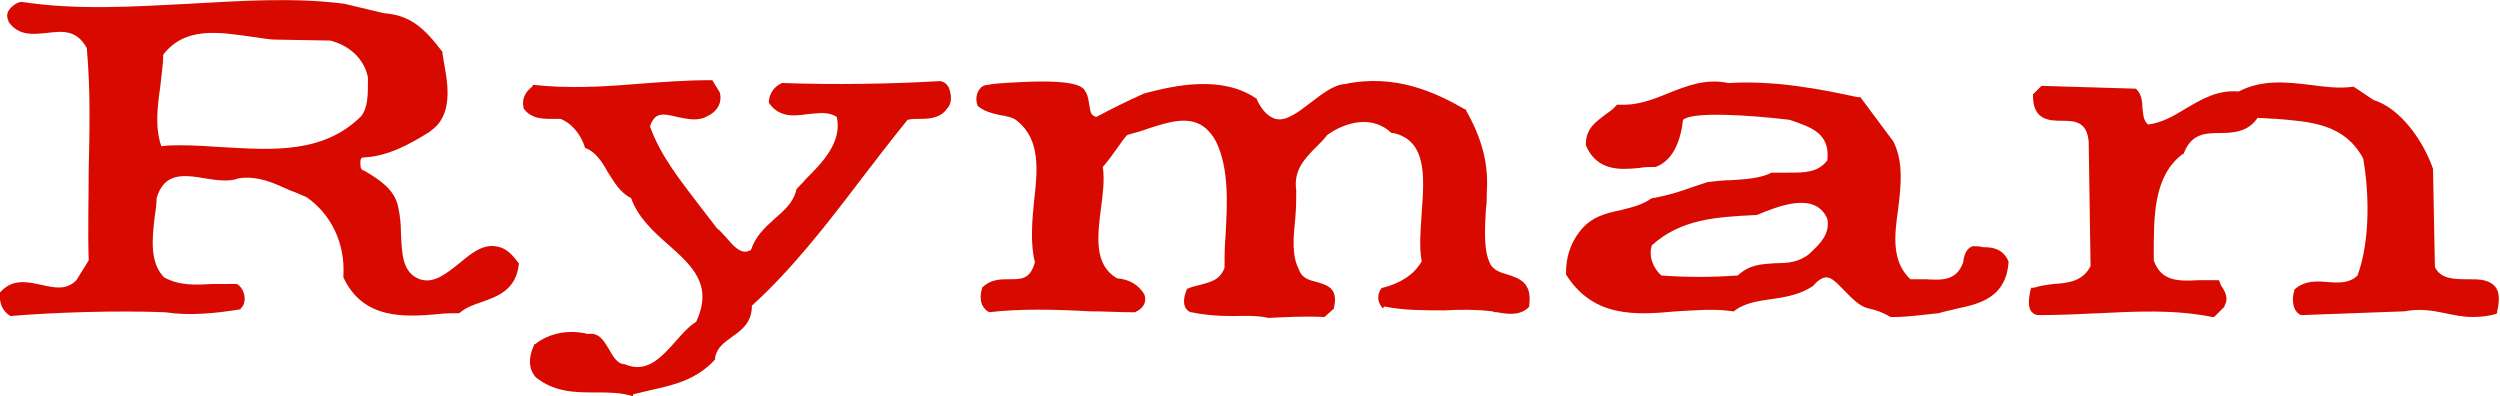
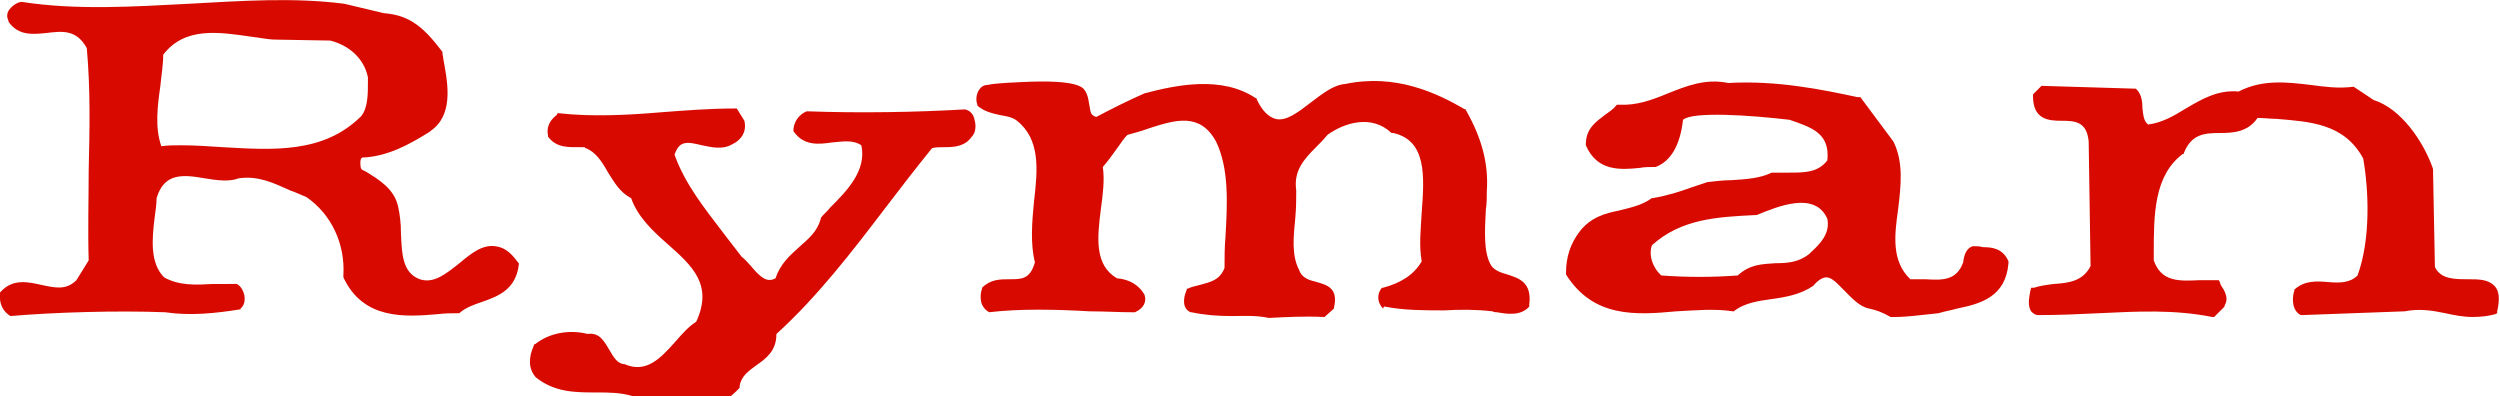
<svg xmlns="http://www.w3.org/2000/svg" width="265" height="42">
-   <path d="M67.1 42c-1.3-.4-2.6-.4-3.9-.4-2.2 0-4.4 0-6.4-1.6-.8-.9-.8-2.1-.2-3.4v-.1h.1c1.5-1.2 3.6-1.6 5.6-1.1 1.3-.2 1.8.9 2.3 1.7.4.7.8 1.4 1.5 1.5h.1c2.3 1 3.8-.6 5.4-2.4.7-.8 1.4-1.6 2.2-2.1 1.8-3.9-.4-5.9-3-8.2-1.6-1.4-3.2-2.9-3.9-4.9-1.2-.6-1.8-1.7-2.5-2.8-.6-1.1-1.3-2.1-2.3-2.5H62v-.1c-.5-1.5-1.5-2.6-2.6-3h-.5c-1.2 0-2.5.1-3.4-1.1v-.1c-.2-.8.1-1.6.9-2.2l.1-.2h.1c3.6.4 7.3.2 10.9-.1 2.6-.2 5.2-.4 7.8-.4h.2l.8 1.3c.3 1.2-.4 2.1-1.3 2.5-1 .6-2.2.3-3.2.1-1.6-.4-2.4-.5-2.9 1 1.1 3.1 3.2 5.7 5.1 8.2.7.9 1.3 1.7 2 2.6.4.3.7.7 1 1 1 1.2 1.7 1.8 2.6 1.3.5-1.5 1.5-2.4 2.5-3.3 1-.9 1.9-1.6 2.3-3v-.1c.3-.4.7-.7 1-1.1 1.7-1.7 3.9-3.9 3.3-6.6-.9-.6-1.9-.4-3.1-.3-1.4.2-3 .4-4.1-1.2v.1-.1c0-1.1.7-1.8 1.4-2.1h.1c5.4.2 11.5.1 16.6-.2h.1c.5.1.9.5 1 1.1.2.7.1 1.4-.3 1.8-.7 1-1.8 1.1-2.8 1.1-.5 0-1 0-1.4.1-1.7 2.1-3.4 4.3-5 6.4-3.5 4.6-7.2 9.4-11.5 13.3 0 1.8-1.1 2.6-2.1 3.3-.8.6-1.6 1.1-1.8 2.2v.2c-1.9 2.1-4.3 2.7-6.6 3.2l-2.1.5v.2zm195-8.4c-1 0-2-.2-2.9-.4-1.4-.3-2.8-.5-4.3-.2l-10.9.4h-.1c-.9-.4-1-1.7-.7-2.6v-.1c1.1-1 2.4-.9 3.6-.8 1.2.1 2.3.1 3.1-.7 1.4-3.8 1.2-9 .6-12.4-2-3.7-5.6-3.9-9.2-4.2-.6 0-1.3-.1-2-.1-1 1.5-2.6 1.6-4 1.6-1.6 0-3 .1-3.8 2.1v.1h-.1c-3.1 2.3-3.1 6.5-3.1 10.6v.7c.8 2.3 2.7 2.2 4.8 2.1h2.1l.1.2.1.3c.4.6.9 1.4.4 2.2v.1l-1.1 1.1h-.2c-4-.8-7.9-.6-12-.4-2.1.1-4.2.2-6.4.2-.4 0-.6-.2-.8-.4-.4-.6-.2-1.5-.1-2.1l.1-.4h.3c.6-.2 1.3-.3 2.1-.4 1.6-.1 3.1-.3 3.9-1.9l-.2-13.2c-.2-2.1-1.4-2.2-2.9-2.2-1.3 0-3-.1-3-2.6V10l.9-.9 10 .3.1.1c.5.5.6 1.3.6 2 .1.7.1 1.3.6 1.7 1.5-.2 2.7-.9 4-1.7 1.7-1 3.4-2 5.6-1.8 2.5-1.3 5.1-1 7.6-.7 1.5.2 3 .4 4.5.2h.1l2.1 1.4c2.9.9 5.3 4.4 6.3 7.3v.1l.2 10.3c.6 1.3 2.1 1.3 3.5 1.3 1.2 0 2.2 0 2.9.8.4.5.5 1.3.2 2.6v.2l-.2.1c-.7.2-1.5.3-2.4.3zm-61.2 0h-.5c-.9-.5-1.4-.7-2.3-.9-1-.2-1.8-1.1-2.6-1.9-.7-.7-1.3-1.4-1.9-1.4-.4 0-.9.3-1.4.9-1.3.9-2.9 1.2-4.4 1.4-1.4.2-2.8.4-3.9 1.2l-.1.1h-.1c-2-.3-4-.1-6 0-4.3.4-8.8.7-11.7-3.9v-.2c0-1.7.5-3.1 1.4-4.3 1.2-1.6 2.8-2 4.3-2.3 1.1-.3 2.3-.5 3.4-1.3h.1c1.7-.3 2.9-.7 4-1.1l1.8-.6c.9-.1 1.7-.2 2.5-.2 1.6-.1 3.1-.2 4.3-.8h1.8c1.7 0 3.1 0 4.1-1.3.3-2.9-1.7-3.5-4-4.3-4.2-.5-10.3-.9-11.3 0-.3 2.7-1.3 4.4-2.9 5h-.1c-.5 0-1.1 0-1.6.1-2 .2-4.5.4-5.7-2.4v-.1c0-1.7 1.1-2.4 2-3.1.4-.3.9-.6 1.2-1l.1-.1h.2c1.9.1 3.5-.5 5.2-1.2 2-.8 4-1.6 6.4-1.1 5.1-.3 10 .7 13.7 1.5h.3l3.5 4.7c1.1 2.2.8 4.7.5 7.2-.4 2.8-.7 5.5 1.3 7.4h1.6c1.7.1 3.3.2 4-1.8.1-.9.4-1.5 1-1.7h.2c.3 0 .5 0 .9.1.9 0 2.1.1 2.7 1.5v.2c-.3 3.6-3 4.3-5.4 4.8-.7.2-1.4.3-2 .5-2 .2-3.3.4-4.6.4zm-70.4-.1c-1.4 0-2.8-.1-4.2-.4h-.1c-.9-.4-.8-1.5-.4-2.4v-.1h.1c.4-.2.9-.3 1.3-.4 1.1-.3 2.1-.5 2.6-1.8 0-1.1 0-2.1.1-3.3.2-3.5.4-7.2-1-10.1-1.7-3.1-4.3-2.3-7.1-1.4-.8.3-1.6.5-2.3.7-.4.4-.7.9-1 1.3-.5.7-1 1.4-1.6 2.1.2 1.4 0 2.9-.2 4.4-.4 3.1-.7 6 1.7 7.4 1.3.1 2.3.7 2.9 1.7.3.8-.1 1.5-1 1.9h-.2c-1.5 0-3-.1-4.6-.1-3.5-.2-7.3-.3-10.7.1h.2-.1c-.3-.1-.6-.4-.8-.8-.2-.5-.2-1.2 0-1.7v-.1c.9-.9 1.9-.9 2.9-.9 1.3 0 2.2 0 2.7-1.8-.5-2-.3-4.3-.1-6.4.4-3.4.7-6.6-1.8-8.6-.5-.4-1.2-.5-1.8-.6-.9-.2-1.7-.4-2.4-1v-.1c-.2-.5-.1-1.2.2-1.6.2-.3.5-.5.9-.5.4-.1 1.3-.2 3.6-.3 6-.3 6.5.6 6.7.9.4.6.4 1.3.5 1.7.1.6.1.9.7 1.1 1.7-.9 3.3-1.7 5.1-2.5 3.4-.9 8.2-1.9 11.8.5h.1v.1c.6 1.3 1.3 1.9 2 2.1 1.1.3 2.4-.7 3.7-1.7 1.2-.9 2.4-1.9 3.7-2 5.3-1.1 9.6.9 12.7 2.7h.1v.1c1.7 3 2.4 5.7 2.2 8.6 0 .6 0 1.3-.1 1.9-.1 2.1-.3 4.6.6 6 .4.5 1 .7 1.7.9 1.2.4 2.6.8 2.3 3.2v.2c-.9 1-2.3.8-3.4.6-.2 0-.3 0-.5-.1-1.7-.2-3.4-.2-5.1-.1-2.1 0-4.3 0-6.3-.4h-.1l-.1.2c-.4-.4-.8-1.2-.2-2.1l.1-.1h.1c1.9-.5 3.3-1.4 4.1-2.8-.3-1.6-.1-3.4 0-5.2.3-3.9.5-7.6-3-8.4h-.2c-2.1-2-5-1.1-6.8.2-.4.5-.8.9-1.2 1.3-1.3 1.3-2.4 2.5-2.1 4.6 0 .9 0 1.8-.1 2.9-.2 2-.4 4 .4 5.5.3.9 1.1 1.1 1.9 1.3 1 .3 2.3.6 1.8 2.7v.1l-1 .9h-.1c-2-.1-3.9 0-5.8.1-1.4-.3-2.7-.2-4-.2zm-129.4 0C.3 33-.1 32.2 0 31.1V31l.1-.1c1.3-1.4 2.9-1 4.3-.7 1.4.3 2.6.6 3.7-.5l1.3-2.1c-.1-3.3 0-6.5 0-9.5.1-4.4.2-8.5-.2-13-1.1-2-2.6-1.8-4.3-1.6-1.2.1-2.9.4-4-1.2v-.1C.7 1.8.7 1.4 1 1c.3-.4.9-.8 1.3-.8 5.8.9 11.9.5 17.7.2 5.5-.3 11.1-.7 16.5 0l4.2 1c2.8.2 4.3 1.6 6.2 4.1v.1c0 .2.1.5.1.7.4 2.2 1.1 5.5-1 7.3l-.5.4c-2.1 1.3-4.4 2.6-7.1 2.7-.2.1-.2.4-.2.5 0 .3 0 .7.2.8l.4.2c1.3.8 3 1.8 3.4 3.7.2.9.3 1.8.3 2.8.1 2.1.1 4.2 2 4.9 1.5.5 2.8-.6 4.2-1.7 1.2-1 2.4-2 3.8-1.8.9.1 1.6.6 2.4 1.7l.1.1v.1c-.3 2.7-2.2 3.4-3.9 4-.9.3-1.7.6-2.3 1.1l-.1.1h-.1c-.7 0-1.4 0-2.2.1-3.5.3-7.9.6-10-3.9v-.2c.2-3.4-1.3-6.5-3.9-8.3-.5-.2-1.1-.5-1.7-.7-1.8-.8-3.4-1.6-5.5-1.3-1 .4-2.4.2-3.6 0-2.3-.4-4.3-.6-5.1 2.1 0 .6-.1 1.3-.2 2-.3 2.4-.5 4.9 1 6.4 1.6.9 3.4.8 5.2.7H25.1c.4.2.7.7.8 1.2.1.5 0 1.1-.4 1.4v.1h-.1c-2.5.4-5.2.7-7.9.3-5.1-.2-11.7 0-16.4.4zm175-4.3c2.7.2 5.4.2 8.1 0 1.3-1.2 2.6-1.2 4-1.3 1.3 0 2.5-.1 3.6-1l.2-.2c1-.9 2-2 1.7-3.5-1.3-3-5.3-1.3-7.5-.4h-.2c-4 .2-7.8.4-10.9 3.2-.4 1.2.2 2.5 1 3.2zM19.2 15.4c1.4 0 2.9.1 4.4.2 5.3.3 10.7.7 14.7-3.3.7-.9.7-2.3.7-3.7v-.4c-.4-2-2-3.4-4-3.9l-5.7-.1c-.9 0-1.7-.2-2.6-.3-3.5-.5-7.1-1.1-9.4 1.9 0 1.1-.2 2.2-.3 3.3-.3 2.1-.6 4.4.1 6.4.7-.1 1.4-.1 2.1-.1z" fill="#d80a00" />
+   <path d="M67.1 42c-1.3-.4-2.6-.4-3.9-.4-2.2 0-4.4 0-6.4-1.6-.8-.9-.8-2.1-.2-3.4v-.1h.1c1.5-1.2 3.6-1.6 5.6-1.1 1.3-.2 1.8.9 2.3 1.7.4.7.8 1.4 1.5 1.5h.1c2.3 1 3.8-.6 5.4-2.4.7-.8 1.4-1.6 2.2-2.1 1.8-3.9-.4-5.9-3-8.2-1.6-1.4-3.2-2.9-3.9-4.9-1.2-.6-1.8-1.7-2.5-2.8-.6-1.1-1.3-2.1-2.3-2.5H62v-.1h-.5c-1.2 0-2.5.1-3.4-1.1v-.1c-.2-.8.1-1.6.9-2.2l.1-.2h.1c3.6.4 7.3.2 10.9-.1 2.6-.2 5.2-.4 7.8-.4h.2l.8 1.3c.3 1.2-.4 2.1-1.3 2.5-1 .6-2.2.3-3.2.1-1.6-.4-2.4-.5-2.9 1 1.1 3.1 3.2 5.7 5.1 8.2.7.9 1.3 1.7 2 2.6.4.3.7.7 1 1 1 1.2 1.7 1.8 2.6 1.3.5-1.5 1.5-2.4 2.5-3.3 1-.9 1.9-1.6 2.3-3v-.1c.3-.4.7-.7 1-1.1 1.7-1.7 3.9-3.9 3.3-6.6-.9-.6-1.9-.4-3.1-.3-1.4.2-3 .4-4.1-1.2v.1-.1c0-1.1.7-1.8 1.4-2.1h.1c5.4.2 11.5.1 16.6-.2h.1c.5.1.9.5 1 1.1.2.7.1 1.4-.3 1.8-.7 1-1.8 1.1-2.8 1.1-.5 0-1 0-1.4.1-1.7 2.1-3.4 4.3-5 6.4-3.5 4.6-7.2 9.4-11.5 13.3 0 1.8-1.1 2.6-2.1 3.3-.8.6-1.6 1.1-1.8 2.2v.2c-1.9 2.1-4.3 2.7-6.6 3.2l-2.1.5v.2zm195-8.4c-1 0-2-.2-2.9-.4-1.4-.3-2.8-.5-4.3-.2l-10.9.4h-.1c-.9-.4-1-1.7-.7-2.6v-.1c1.1-1 2.4-.9 3.6-.8 1.2.1 2.3.1 3.1-.7 1.4-3.8 1.2-9 .6-12.4-2-3.7-5.6-3.9-9.2-4.2-.6 0-1.3-.1-2-.1-1 1.5-2.6 1.6-4 1.6-1.6 0-3 .1-3.8 2.1v.1h-.1c-3.1 2.3-3.1 6.5-3.1 10.6v.7c.8 2.3 2.7 2.2 4.8 2.1h2.1l.1.2.1.3c.4.6.9 1.4.4 2.2v.1l-1.1 1.1h-.2c-4-.8-7.9-.6-12-.4-2.1.1-4.2.2-6.4.2-.4 0-.6-.2-.8-.4-.4-.6-.2-1.5-.1-2.1l.1-.4h.3c.6-.2 1.3-.3 2.1-.4 1.6-.1 3.1-.3 3.9-1.9l-.2-13.2c-.2-2.1-1.4-2.2-2.9-2.2-1.3 0-3-.1-3-2.6V10l.9-.9 10 .3.1.1c.5.5.6 1.3.6 2 .1.7.1 1.3.6 1.7 1.5-.2 2.7-.9 4-1.7 1.7-1 3.4-2 5.6-1.8 2.5-1.3 5.1-1 7.6-.7 1.5.2 3 .4 4.5.2h.1l2.1 1.4c2.9.9 5.3 4.4 6.3 7.3v.1l.2 10.3c.6 1.3 2.1 1.3 3.5 1.3 1.2 0 2.2 0 2.9.8.4.5.5 1.3.2 2.6v.2l-.2.1c-.7.2-1.5.3-2.4.3zm-61.2 0h-.5c-.9-.5-1.4-.7-2.3-.9-1-.2-1.8-1.1-2.6-1.9-.7-.7-1.3-1.4-1.9-1.4-.4 0-.9.3-1.4.9-1.3.9-2.9 1.2-4.4 1.4-1.4.2-2.8.4-3.9 1.2l-.1.1h-.1c-2-.3-4-.1-6 0-4.3.4-8.8.7-11.7-3.9v-.2c0-1.7.5-3.1 1.4-4.3 1.2-1.6 2.8-2 4.3-2.3 1.1-.3 2.3-.5 3.4-1.3h.1c1.7-.3 2.9-.7 4-1.1l1.8-.6c.9-.1 1.7-.2 2.5-.2 1.6-.1 3.1-.2 4.3-.8h1.8c1.7 0 3.1 0 4.1-1.3.3-2.9-1.7-3.5-4-4.3-4.2-.5-10.3-.9-11.3 0-.3 2.7-1.3 4.4-2.9 5h-.1c-.5 0-1.1 0-1.6.1-2 .2-4.5.4-5.7-2.4v-.1c0-1.7 1.1-2.4 2-3.1.4-.3.9-.6 1.2-1l.1-.1h.2c1.9.1 3.5-.5 5.2-1.2 2-.8 4-1.6 6.4-1.1 5.1-.3 10 .7 13.7 1.5h.3l3.5 4.7c1.1 2.2.8 4.7.5 7.2-.4 2.8-.7 5.5 1.3 7.4h1.6c1.7.1 3.3.2 4-1.8.1-.9.4-1.5 1-1.7h.2c.3 0 .5 0 .9.1.9 0 2.1.1 2.7 1.5v.2c-.3 3.6-3 4.3-5.4 4.8-.7.2-1.4.3-2 .5-2 .2-3.3.4-4.6.4zm-70.4-.1c-1.4 0-2.8-.1-4.2-.4h-.1c-.9-.4-.8-1.5-.4-2.4v-.1h.1c.4-.2.9-.3 1.3-.4 1.1-.3 2.1-.5 2.6-1.8 0-1.1 0-2.1.1-3.3.2-3.5.4-7.2-1-10.1-1.7-3.1-4.3-2.3-7.1-1.4-.8.3-1.6.5-2.3.7-.4.4-.7.9-1 1.3-.5.7-1 1.4-1.6 2.1.2 1.4 0 2.9-.2 4.4-.4 3.1-.7 6 1.7 7.4 1.3.1 2.3.7 2.9 1.7.3.8-.1 1.5-1 1.9h-.2c-1.5 0-3-.1-4.6-.1-3.5-.2-7.3-.3-10.7.1h.2-.1c-.3-.1-.6-.4-.8-.8-.2-.5-.2-1.2 0-1.7v-.1c.9-.9 1.9-.9 2.9-.9 1.3 0 2.2 0 2.7-1.8-.5-2-.3-4.3-.1-6.4.4-3.4.7-6.6-1.8-8.6-.5-.4-1.2-.5-1.8-.6-.9-.2-1.7-.4-2.4-1v-.1c-.2-.5-.1-1.2.2-1.6.2-.3.5-.5.9-.5.4-.1 1.3-.2 3.6-.3 6-.3 6.5.6 6.7.9.4.6.4 1.3.5 1.7.1.6.1.9.7 1.1 1.7-.9 3.3-1.7 5.1-2.5 3.4-.9 8.2-1.9 11.8.5h.1v.1c.6 1.3 1.3 1.9 2 2.1 1.1.3 2.4-.7 3.7-1.7 1.2-.9 2.4-1.9 3.7-2 5.3-1.1 9.6.9 12.7 2.7h.1v.1c1.7 3 2.4 5.7 2.2 8.6 0 .6 0 1.3-.1 1.9-.1 2.1-.3 4.6.6 6 .4.5 1 .7 1.7.9 1.2.4 2.6.8 2.3 3.2v.2c-.9 1-2.3.8-3.4.6-.2 0-.3 0-.5-.1-1.7-.2-3.4-.2-5.1-.1-2.1 0-4.3 0-6.3-.4h-.1l-.1.2c-.4-.4-.8-1.2-.2-2.1l.1-.1h.1c1.9-.5 3.3-1.4 4.1-2.8-.3-1.6-.1-3.4 0-5.2.3-3.9.5-7.6-3-8.4h-.2c-2.1-2-5-1.1-6.8.2-.4.5-.8.9-1.2 1.3-1.3 1.3-2.4 2.5-2.1 4.6 0 .9 0 1.8-.1 2.9-.2 2-.4 4 .4 5.5.3.9 1.1 1.1 1.9 1.3 1 .3 2.3.6 1.8 2.7v.1l-1 .9h-.1c-2-.1-3.9 0-5.8.1-1.4-.3-2.7-.2-4-.2zm-129.4 0C.3 33-.1 32.2 0 31.1V31l.1-.1c1.3-1.4 2.9-1 4.3-.7 1.4.3 2.6.6 3.7-.5l1.3-2.1c-.1-3.3 0-6.5 0-9.5.1-4.4.2-8.5-.2-13-1.1-2-2.6-1.8-4.3-1.6-1.2.1-2.9.4-4-1.2v-.1C.7 1.8.7 1.4 1 1c.3-.4.9-.8 1.3-.8 5.8.9 11.9.5 17.7.2 5.5-.3 11.1-.7 16.5 0l4.2 1c2.8.2 4.3 1.6 6.2 4.1v.1c0 .2.1.5.1.7.4 2.2 1.1 5.5-1 7.3l-.5.4c-2.1 1.3-4.4 2.6-7.1 2.7-.2.1-.2.4-.2.5 0 .3 0 .7.2.8l.4.2c1.3.8 3 1.8 3.4 3.7.2.9.3 1.8.3 2.8.1 2.1.1 4.2 2 4.9 1.5.5 2.8-.6 4.2-1.7 1.2-1 2.4-2 3.8-1.8.9.1 1.6.6 2.4 1.7l.1.1v.1c-.3 2.7-2.2 3.4-3.9 4-.9.3-1.7.6-2.3 1.1l-.1.1h-.1c-.7 0-1.4 0-2.2.1-3.5.3-7.9.6-10-3.9v-.2c.2-3.4-1.3-6.5-3.9-8.3-.5-.2-1.1-.5-1.7-.7-1.8-.8-3.4-1.6-5.5-1.3-1 .4-2.4.2-3.6 0-2.3-.4-4.3-.6-5.1 2.1 0 .6-.1 1.3-.2 2-.3 2.4-.5 4.9 1 6.4 1.6.9 3.4.8 5.2.7H25.1c.4.2.7.7.8 1.2.1.5 0 1.1-.4 1.4v.1h-.1c-2.5.4-5.2.7-7.9.3-5.1-.2-11.7 0-16.4.4zm175-4.3c2.7.2 5.4.2 8.1 0 1.3-1.2 2.6-1.2 4-1.3 1.3 0 2.5-.1 3.6-1l.2-.2c1-.9 2-2 1.7-3.5-1.3-3-5.3-1.3-7.5-.4h-.2c-4 .2-7.8.4-10.9 3.2-.4 1.2.2 2.5 1 3.2zM19.2 15.4c1.4 0 2.9.1 4.4.2 5.3.3 10.7.7 14.7-3.3.7-.9.7-2.3.7-3.7v-.4c-.4-2-2-3.4-4-3.9l-5.7-.1c-.9 0-1.7-.2-2.6-.3-3.5-.5-7.1-1.1-9.4 1.9 0 1.1-.2 2.2-.3 3.3-.3 2.1-.6 4.4.1 6.4.7-.1 1.4-.1 2.1-.1z" fill="#d80a00" />
</svg>